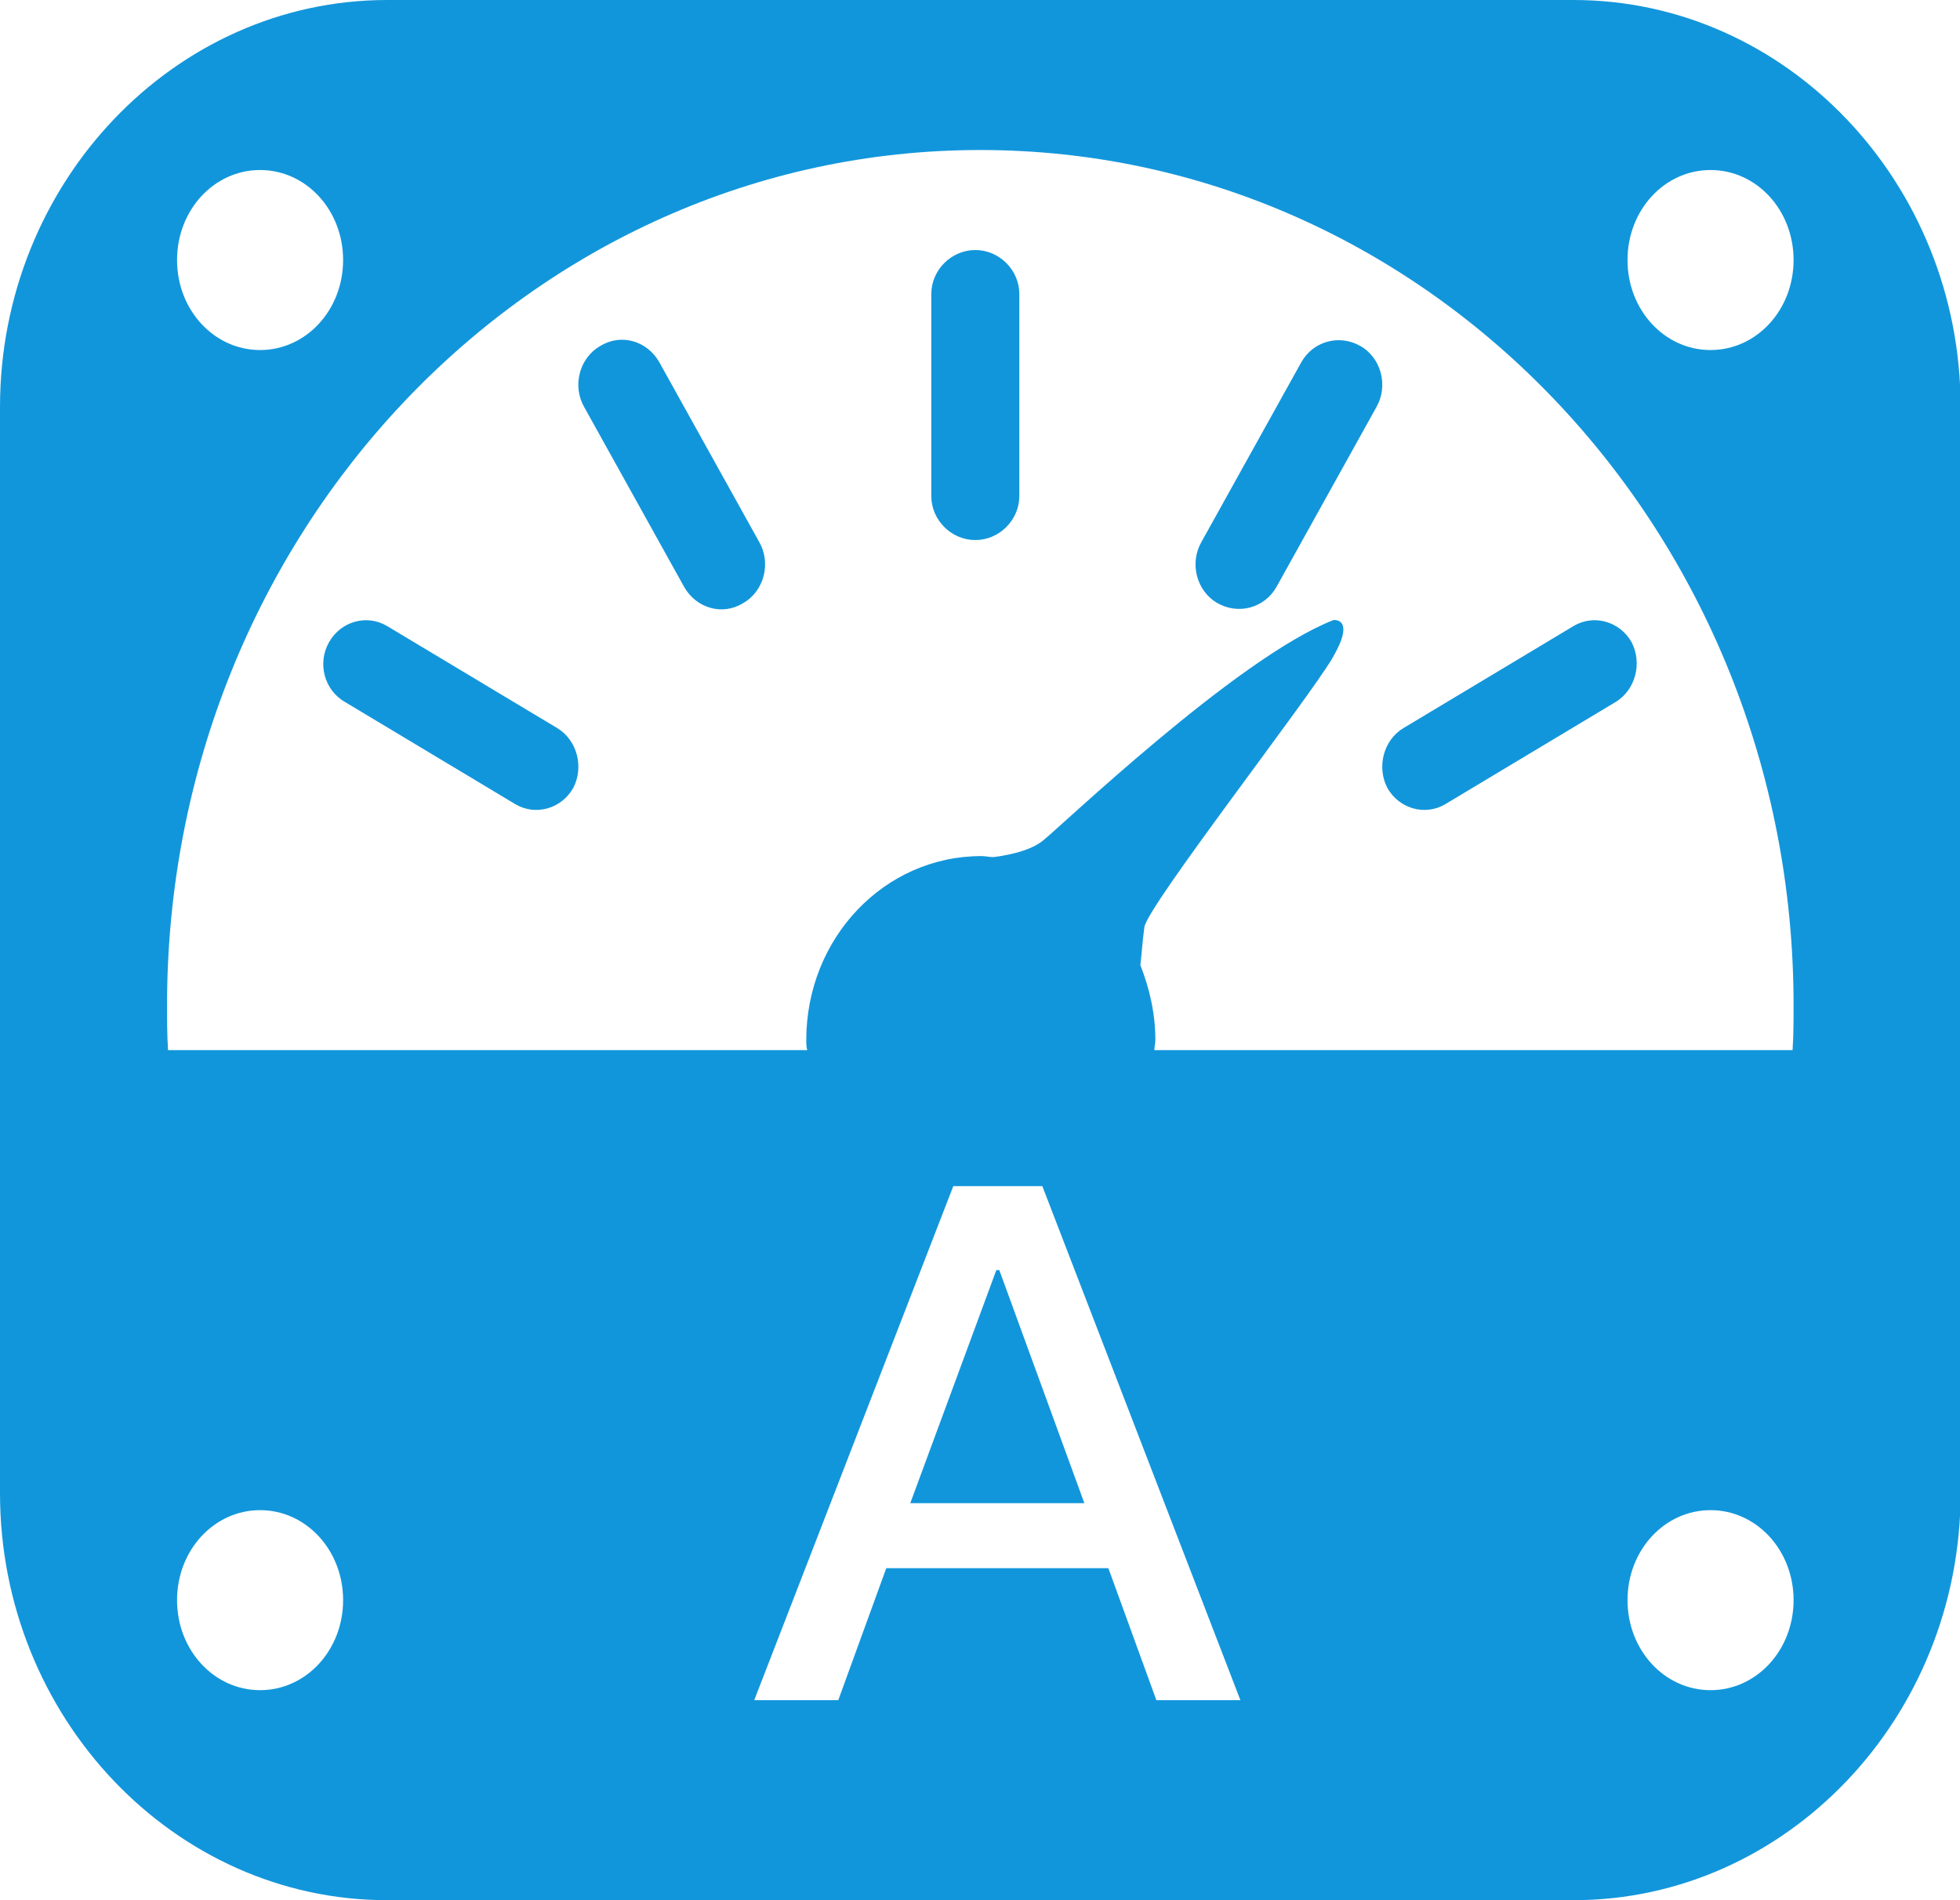
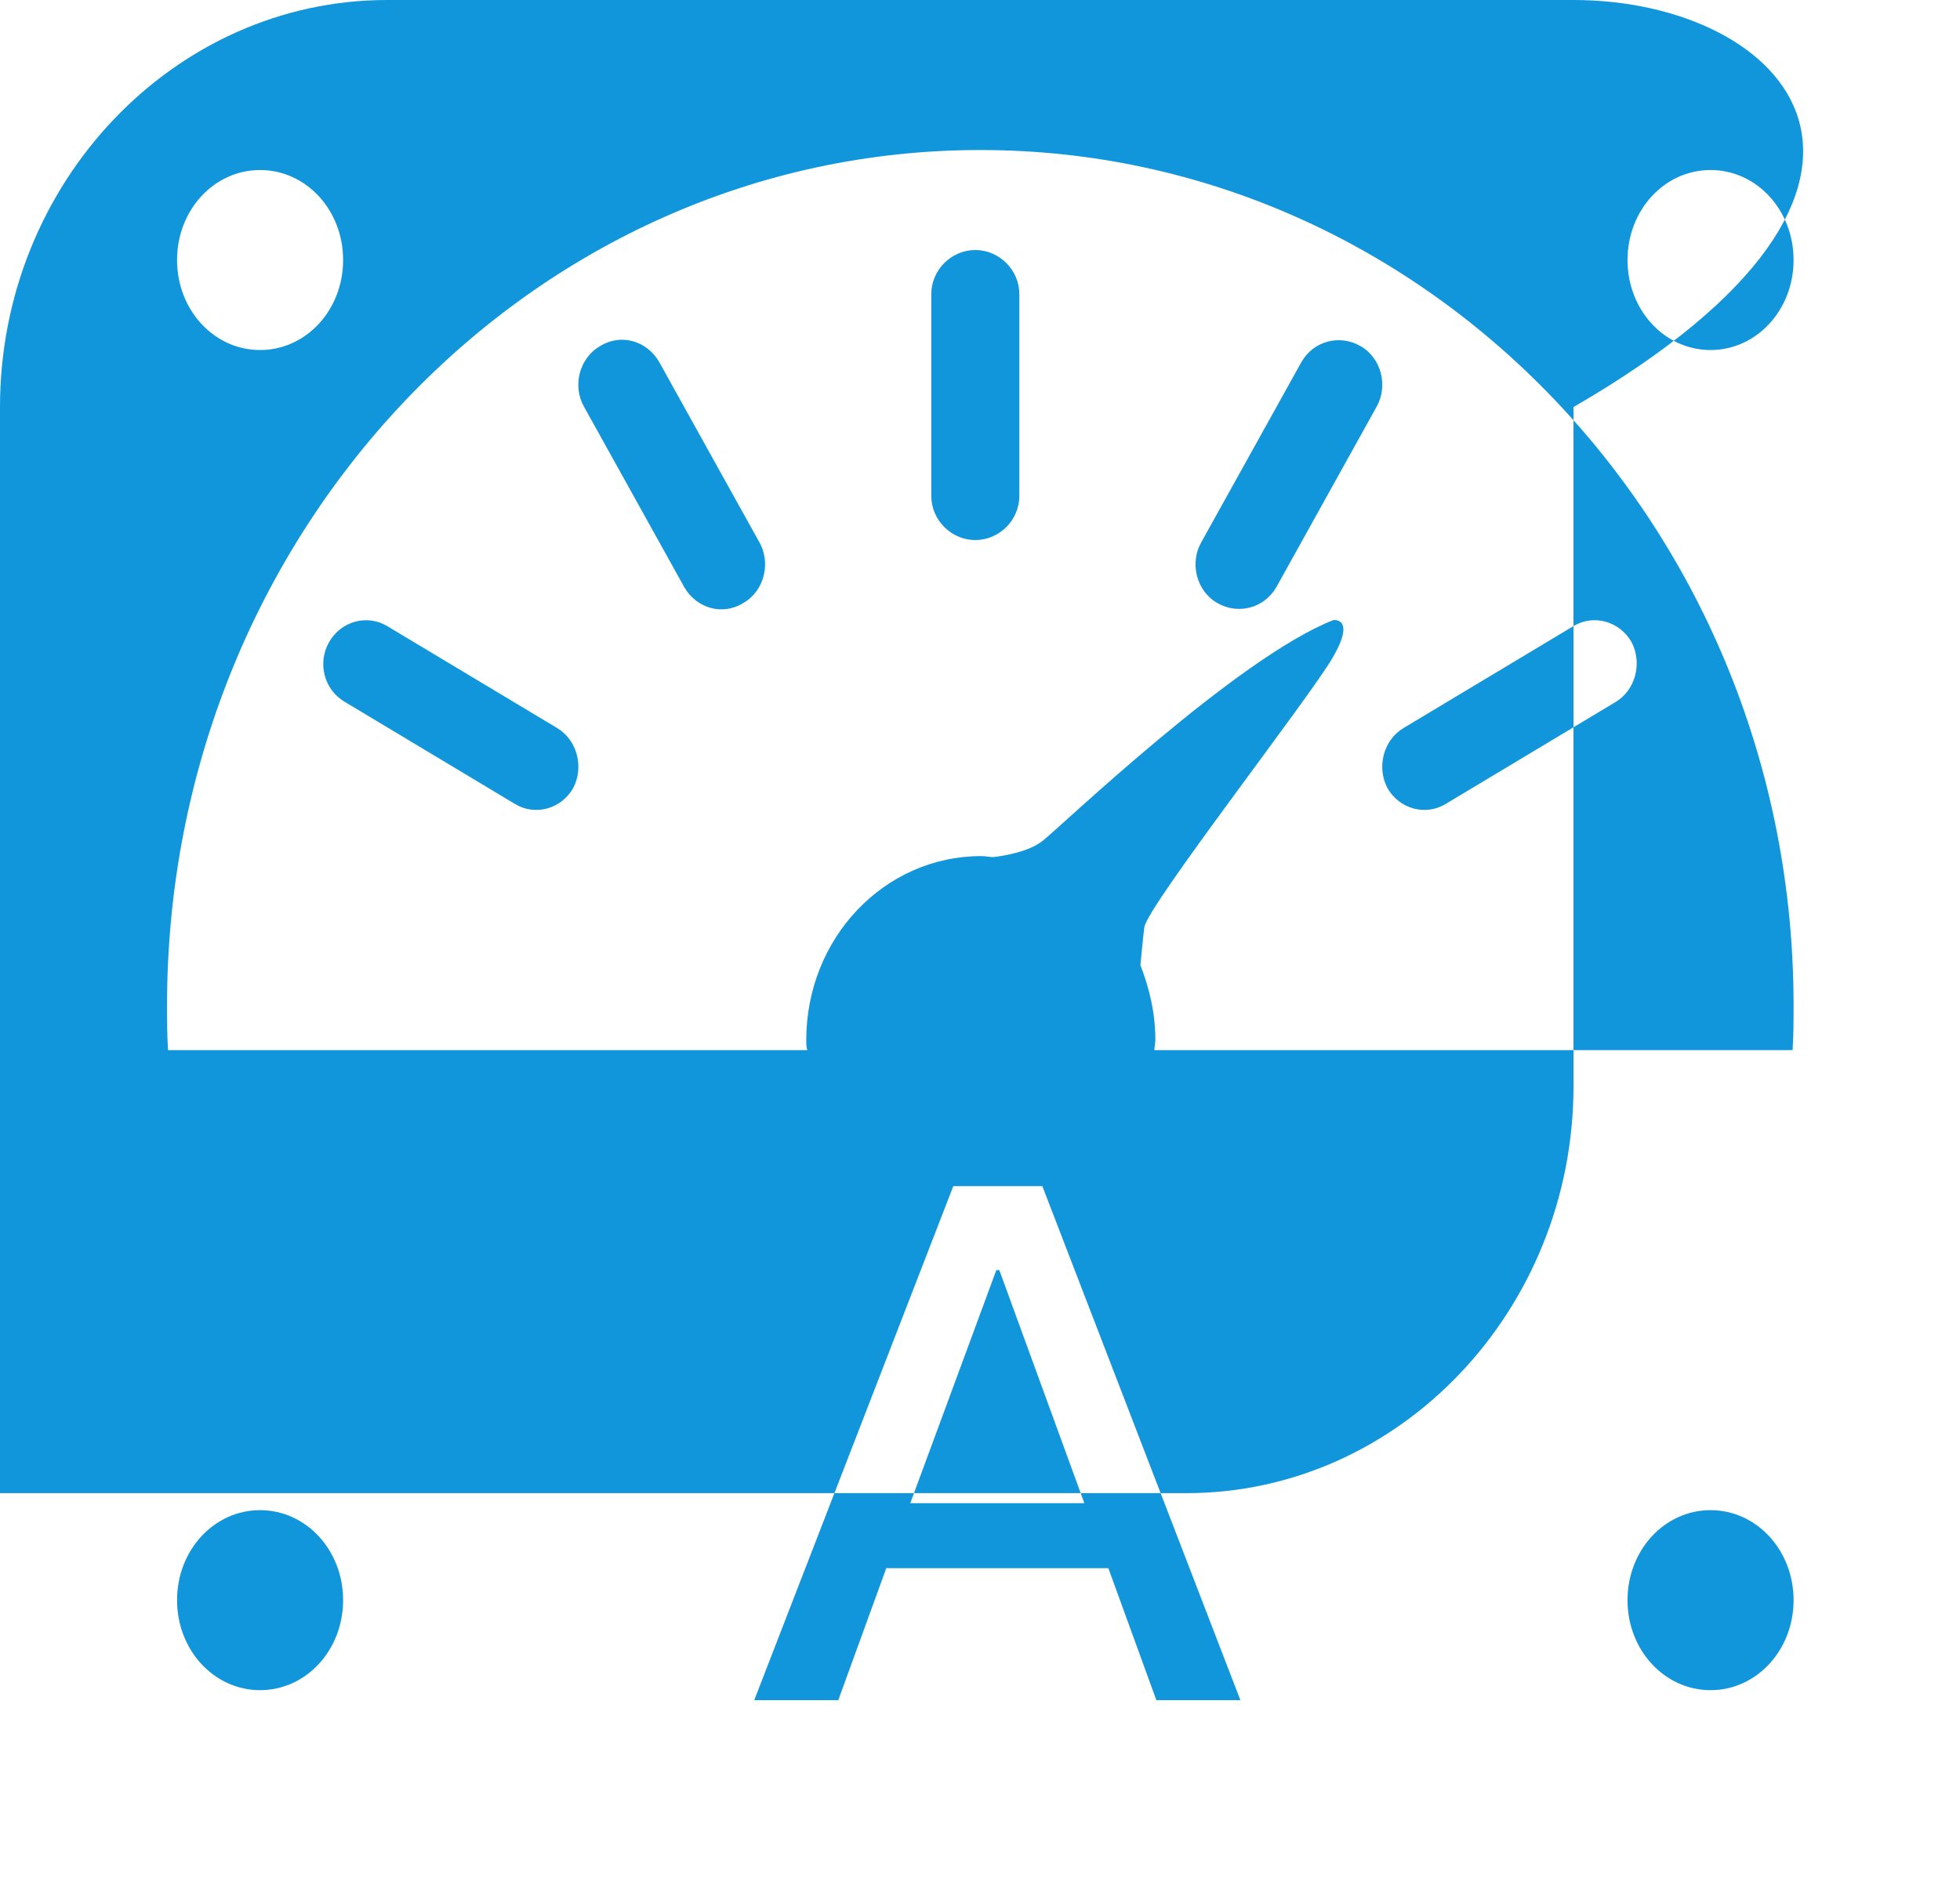
<svg xmlns="http://www.w3.org/2000/svg" t="1730533218035" class="icon" viewBox="0 0 1056 1024" version="1.1" p-id="33290" width="206.25" height="200">
-   <path d="M525.474 134.737c-12.935 0-23.714 10.779-23.714 23.714v108.867c0 12.935 10.779 23.714 23.714 23.714 12.935 0 23.714-10.779 23.714-23.714V158.451c0-12.935-10.779-23.714-23.714-23.714zM355.166 195.099c-6.467-11.318-20.48-15.629-31.798-8.623-11.318 6.467-15.091 21.558-8.623 32.876l53.895 97.011c6.467 11.318 20.48 15.629 31.798 8.623 11.318-6.467 15.091-21.558 8.623-32.876l-53.895-97.011zM300.194 392.354l-91.621-54.973c-10.779-6.467-24.792-2.695-31.259 8.623-6.467 11.318-2.695 25.869 8.623 32.337l91.621 54.973c10.779 6.467 24.792 2.695 31.259-8.623 5.928-11.318 2.156-25.869-8.623-32.337zM732.968 186.476c-11.318-6.467-25.331-2.695-31.798 8.623l-53.895 97.011c-6.467 11.318-2.695 26.408 8.623 32.876s25.331 2.695 31.798-8.623l53.895-97.011c6.467-11.318 2.695-26.408-8.623-32.876z m14.552 238.215c6.467 11.318 20.48 15.091 31.259 8.623l91.621-54.973c10.779-6.467 14.552-21.019 8.623-32.337-6.467-11.318-20.48-15.091-31.259-8.623l-91.621 54.973c-10.779 6.467-14.552 21.019-8.623 32.337zM847.764 0H208.573C93.777 0 0 98.627 0 219.352v585.297C0 925.373 93.777 1024 208.573 1024h639.192c114.796 0 208.573-98.627 208.573-219.352V219.352C1056.337 98.627 962.56 0 847.764 0zM921.6 91.621c24.792 0 44.733 21.558 44.733 48.505s-19.941 48.505-44.733 48.505c-24.792 0-44.733-21.558-44.733-48.505s19.941-48.505 44.733-48.505zM140.126 91.621c24.792 0 44.733 21.558 44.733 48.505s-19.941 48.505-44.733 48.505-44.733-21.558-44.733-48.505 19.941-48.505 44.733-48.505z m0 819.2c-24.792 0-44.733-21.558-44.733-48.505s19.941-48.505 44.733-48.505 44.733 21.558 44.733 48.505-19.941 48.505-44.733 48.505z m781.474 0c-24.792 0-44.733-21.558-44.733-48.505s19.941-48.505 44.733-48.505c24.792 0 44.733 21.558 44.733 48.505s-19.941 48.505-44.733 48.505z m44.194-344.926h-343.848c0-1.617 0.539-3.773 0.539-5.389 0-14.552-3.234-28.025-8.084-40.421 0.539-4.312 1.078-12.396 2.156-20.48 1.617-11.318 88.387-122.88 101.322-144.977s0.539-20.48 0.539-20.48c-52.278 20.48-147.672 112.101-156.834 119.107-7.545 5.928-21.558 8.084-26.408 8.623-2.156 0-4.312-0.539-6.467-0.539-52.278 0-94.316 44.194-94.316 99.166 0 1.617 0 3.773 0.539 5.389H90.543c-0.539-8.084-0.539-16.168-0.539-24.253C90.004 287.259 286.181 80.842 528.168 80.842s438.164 206.417 438.164 460.8c0 8.084 0 16.168-0.539 24.253z m-452.177 73.297h47.966L668.295 916.211h-45.272l-25.869-71.141H477.507L451.638 916.211h-45.272l107.251-277.019zM490.442 810.038h93.777L538.408 684.463h-1.617L490.442 810.038z" p-id="33291" fill="#1296db" />
+   <path d="M525.474 134.737c-12.935 0-23.714 10.779-23.714 23.714v108.867c0 12.935 10.779 23.714 23.714 23.714 12.935 0 23.714-10.779 23.714-23.714V158.451c0-12.935-10.779-23.714-23.714-23.714zM355.166 195.099c-6.467-11.318-20.48-15.629-31.798-8.623-11.318 6.467-15.091 21.558-8.623 32.876l53.895 97.011c6.467 11.318 20.48 15.629 31.798 8.623 11.318-6.467 15.091-21.558 8.623-32.876l-53.895-97.011zM300.194 392.354l-91.621-54.973c-10.779-6.467-24.792-2.695-31.259 8.623-6.467 11.318-2.695 25.869 8.623 32.337l91.621 54.973c10.779 6.467 24.792 2.695 31.259-8.623 5.928-11.318 2.156-25.869-8.623-32.337zM732.968 186.476c-11.318-6.467-25.331-2.695-31.798 8.623l-53.895 97.011c-6.467 11.318-2.695 26.408 8.623 32.876s25.331 2.695 31.798-8.623l53.895-97.011c6.467-11.318 2.695-26.408-8.623-32.876z m14.552 238.215c6.467 11.318 20.48 15.091 31.259 8.623l91.621-54.973c10.779-6.467 14.552-21.019 8.623-32.337-6.467-11.318-20.48-15.091-31.259-8.623l-91.621 54.973c-10.779 6.467-14.552 21.019-8.623 32.337zM847.764 0H208.573C93.777 0 0 98.627 0 219.352v585.297h639.192c114.796 0 208.573-98.627 208.573-219.352V219.352C1056.337 98.627 962.56 0 847.764 0zM921.6 91.621c24.792 0 44.733 21.558 44.733 48.505s-19.941 48.505-44.733 48.505c-24.792 0-44.733-21.558-44.733-48.505s19.941-48.505 44.733-48.505zM140.126 91.621c24.792 0 44.733 21.558 44.733 48.505s-19.941 48.505-44.733 48.505-44.733-21.558-44.733-48.505 19.941-48.505 44.733-48.505z m0 819.2c-24.792 0-44.733-21.558-44.733-48.505s19.941-48.505 44.733-48.505 44.733 21.558 44.733 48.505-19.941 48.505-44.733 48.505z m781.474 0c-24.792 0-44.733-21.558-44.733-48.505s19.941-48.505 44.733-48.505c24.792 0 44.733 21.558 44.733 48.505s-19.941 48.505-44.733 48.505z m44.194-344.926h-343.848c0-1.617 0.539-3.773 0.539-5.389 0-14.552-3.234-28.025-8.084-40.421 0.539-4.312 1.078-12.396 2.156-20.48 1.617-11.318 88.387-122.88 101.322-144.977s0.539-20.48 0.539-20.48c-52.278 20.48-147.672 112.101-156.834 119.107-7.545 5.928-21.558 8.084-26.408 8.623-2.156 0-4.312-0.539-6.467-0.539-52.278 0-94.316 44.194-94.316 99.166 0 1.617 0 3.773 0.539 5.389H90.543c-0.539-8.084-0.539-16.168-0.539-24.253C90.004 287.259 286.181 80.842 528.168 80.842s438.164 206.417 438.164 460.8c0 8.084 0 16.168-0.539 24.253z m-452.177 73.297h47.966L668.295 916.211h-45.272l-25.869-71.141H477.507L451.638 916.211h-45.272l107.251-277.019zM490.442 810.038h93.777L538.408 684.463h-1.617L490.442 810.038z" p-id="33291" fill="#1296db" />
</svg>